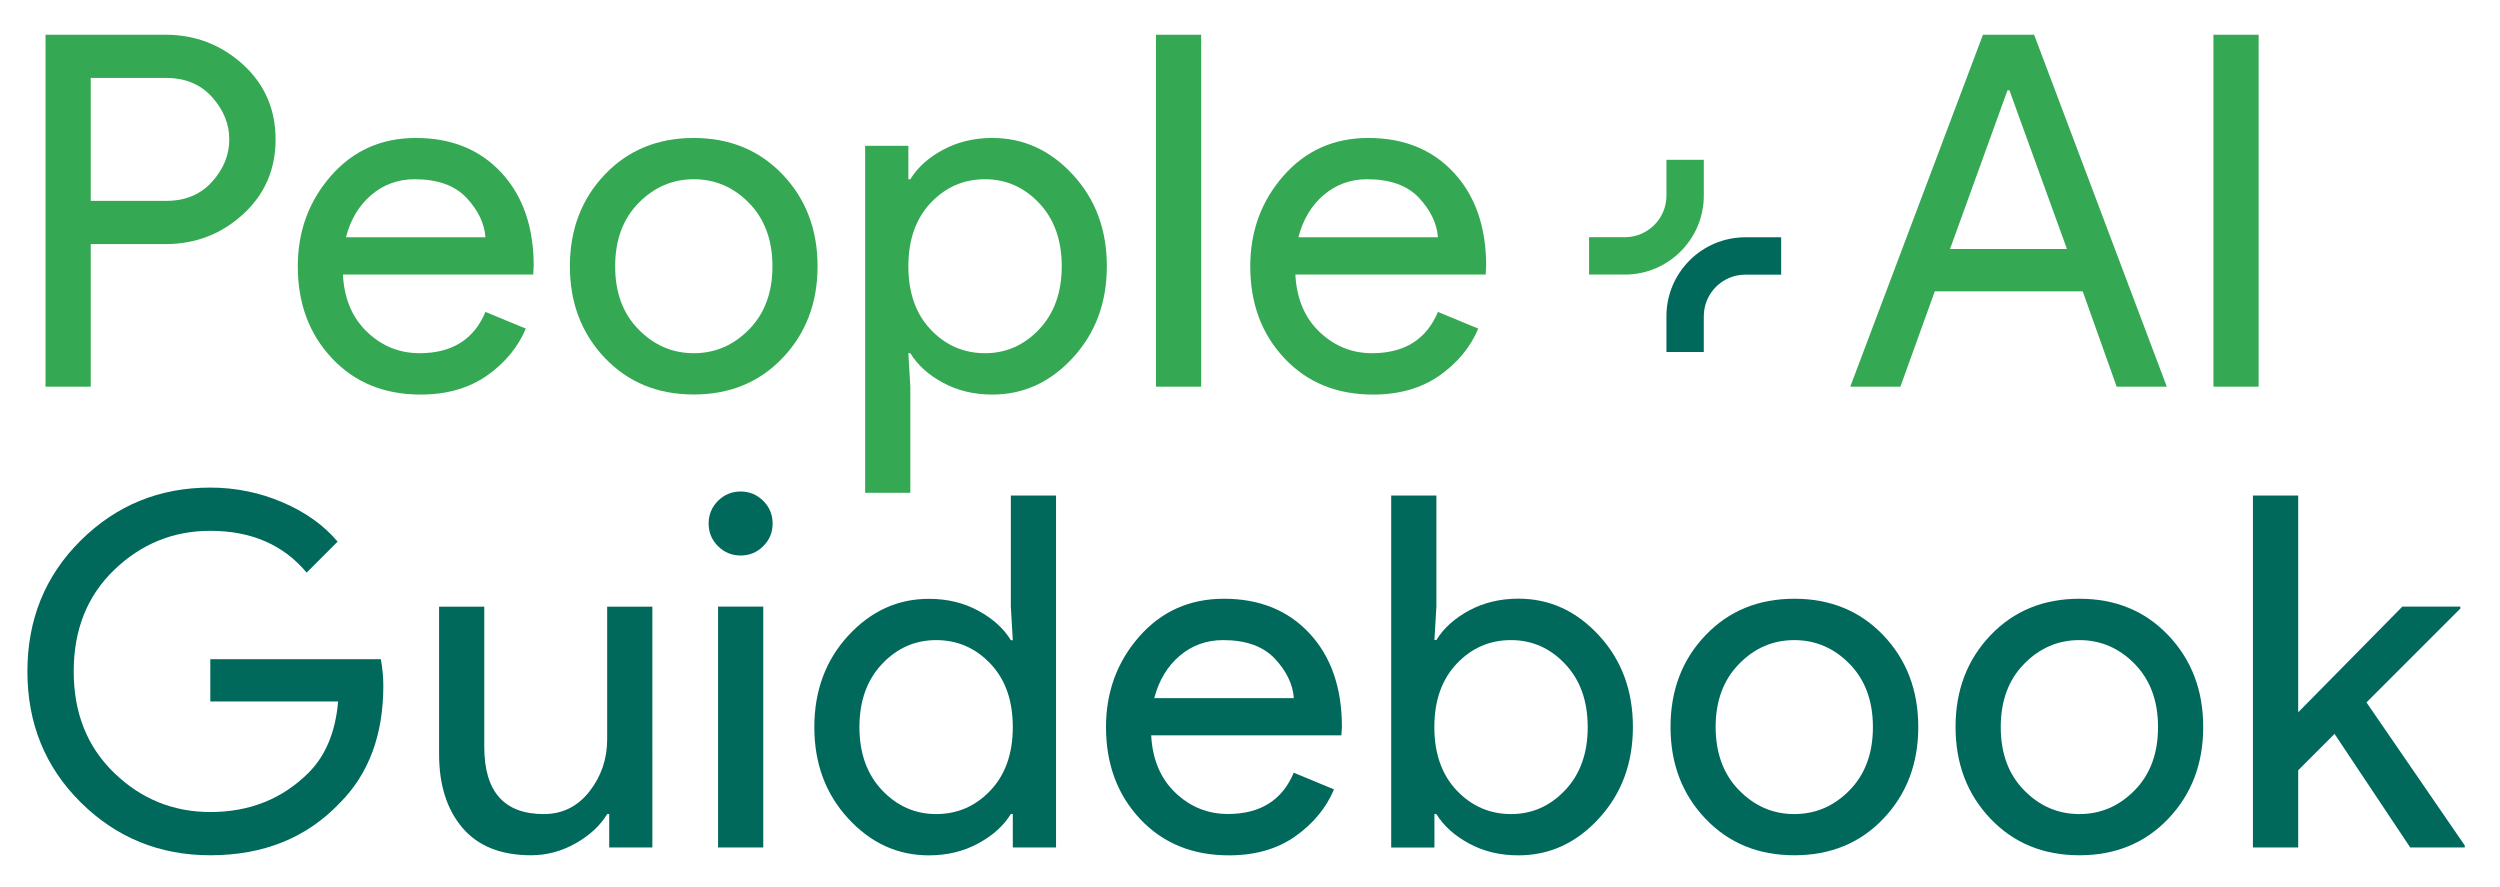
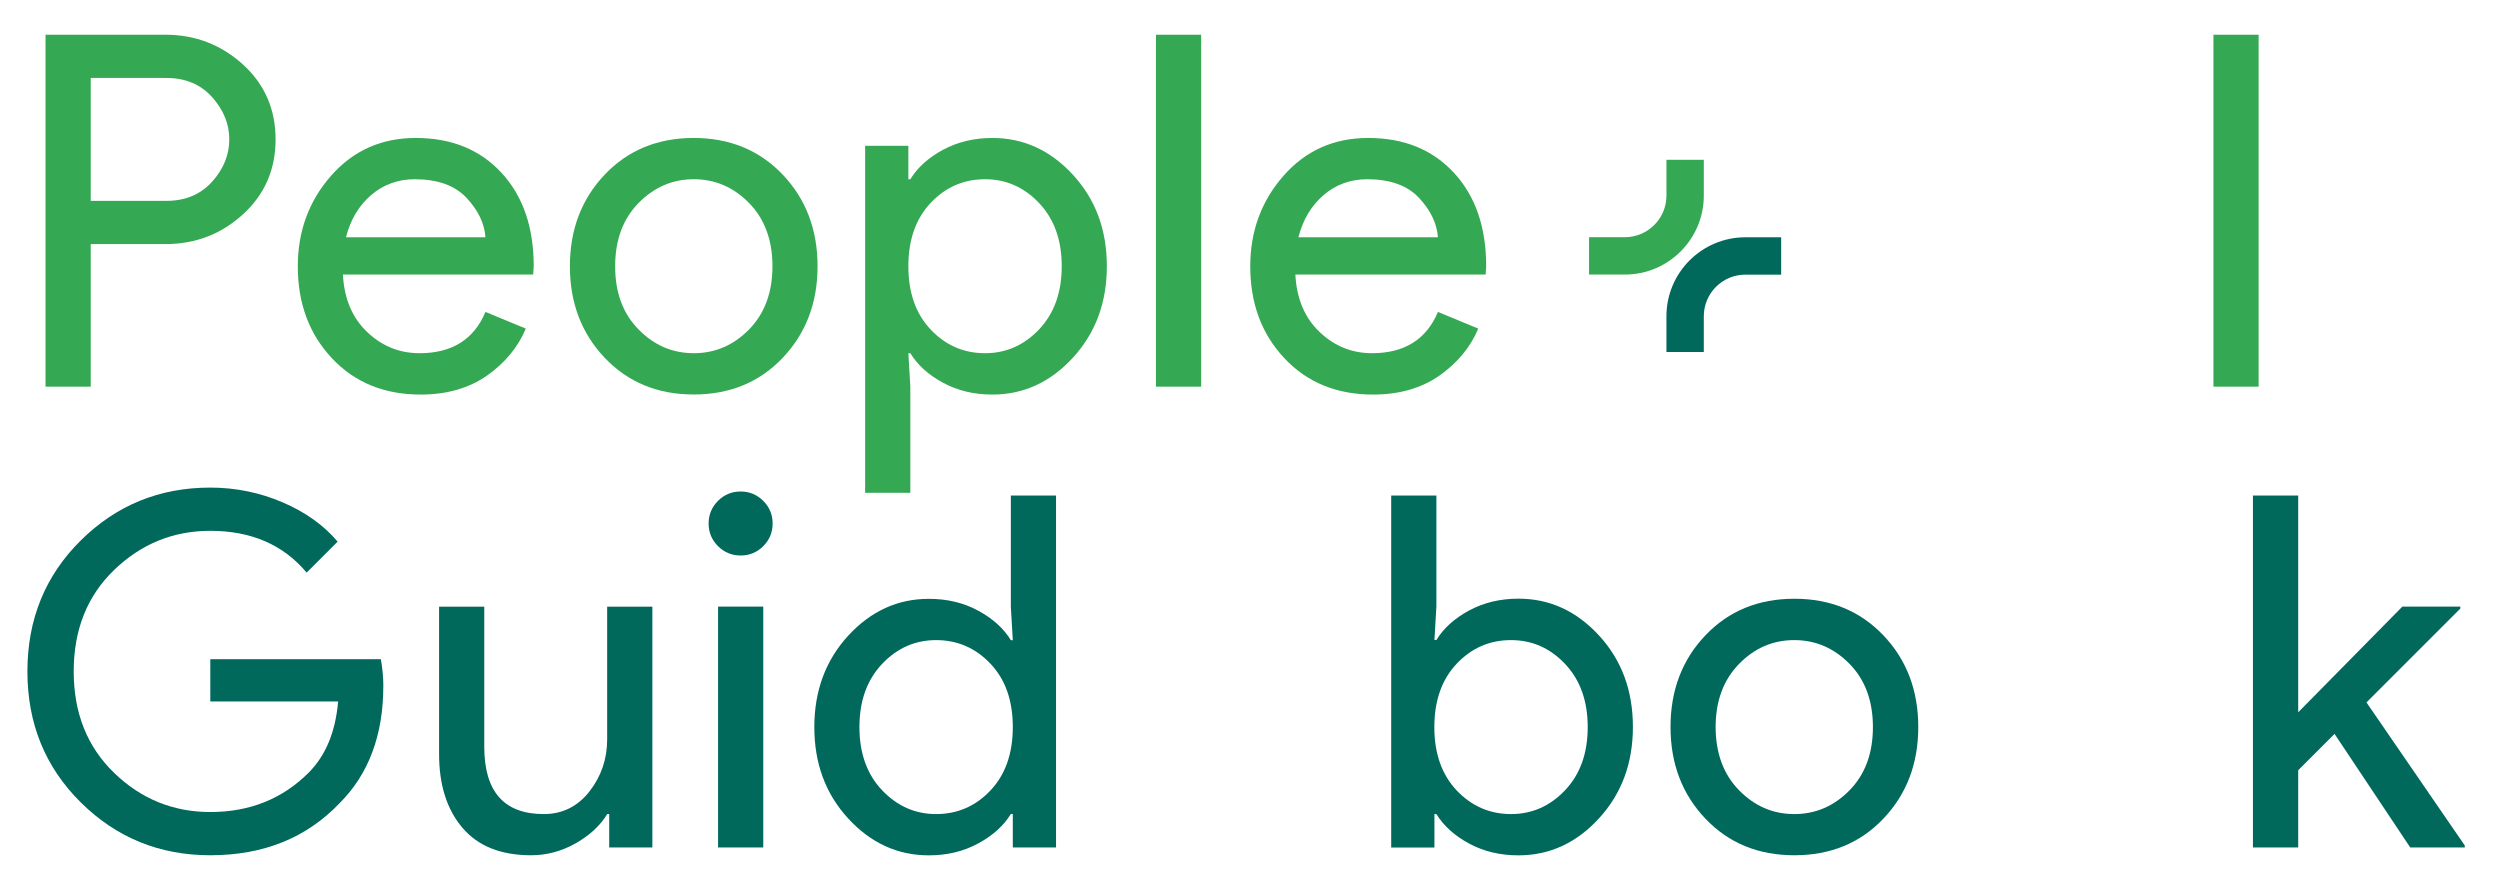
<svg xmlns="http://www.w3.org/2000/svg" version="1.1" id="Layer_1" x="0px" y="0px" viewBox="0 0 293.74 104.23" style="enable-background:new 0 0 293.74 104.23;" xml:space="preserve">
  <style type="text/css">
	.st0{fill:#34A853;}
	.st1{fill:#00695C;}
</style>
  <g>
    <path class="st0" d="M10.66,45.43H5.35V4.08h14.09c3.5,0,6.53,1.17,9.1,3.49c2.56,2.33,3.84,5.27,3.84,8.81   c0,3.54-1.28,6.48-3.84,8.81c-2.56,2.33-5.59,3.49-9.1,3.49h-8.78V45.43z M10.66,23.6h8.89c2.23,0,4.02-0.75,5.37-2.25   c1.35-1.5,2.02-3.16,2.02-4.97c0-1.81-0.67-3.46-2.02-4.97c-1.35-1.5-3.14-2.25-5.37-2.25h-8.89V23.6z" />
    <path class="st0" d="M49.42,46.36c-4.27,0-7.75-1.42-10.42-4.27c-2.68-2.85-4.01-6.45-4.01-10.8c0-4.12,1.3-7.66,3.9-10.63   c2.6-2.96,5.92-4.45,9.96-4.45c4.2,0,7.56,1.37,10.08,4.1c2.52,2.73,3.78,6.39,3.78,10.97l-0.06,0.98H40.29   c0.15,2.85,1.11,5.1,2.86,6.76c1.75,1.66,3.8,2.48,6.15,2.48c3.81,0,6.39-1.62,7.74-4.85l4.74,1.96c-0.92,2.19-2.45,4.03-4.56,5.52   C55.1,45.61,52.5,46.36,49.42,46.36z M57.04,27.87c-0.12-1.62-0.86-3.16-2.22-4.62c-1.37-1.46-3.4-2.19-6.09-2.19   c-1.96,0-3.67,0.62-5.11,1.85c-1.44,1.23-2.44,2.89-2.97,4.97H57.04z" />
    <path class="st0" d="M71.06,20.51c2.73-2.87,6.22-4.3,10.45-4.3c4.23,0,7.72,1.44,10.45,4.3c2.73,2.87,4.1,6.46,4.1,10.77   c0,4.31-1.37,7.9-4.1,10.77c-2.73,2.87-6.22,4.3-10.45,4.3c-4.24,0-7.72-1.43-10.45-4.3c-2.73-2.87-4.1-6.46-4.1-10.77   C66.96,26.97,68.33,23.38,71.06,20.51z M75.02,38.7c1.83,1.87,3.99,2.8,6.5,2.8c2.5,0,4.67-0.93,6.5-2.8   c1.83-1.87,2.74-4.34,2.74-7.42c0-3.08-0.92-5.55-2.74-7.42c-1.83-1.87-4-2.8-6.5-2.8c-2.5,0-4.67,0.93-6.5,2.8   c-1.83,1.87-2.74,4.34-2.74,7.42C72.27,34.36,73.19,36.84,75.02,38.7z" />
    <path class="st0" d="M116.6,46.36c-2.16,0-4.09-0.46-5.8-1.39c-1.71-0.92-2.99-2.08-3.84-3.47h-0.23l0.23,3.93v12.47h-5.31V17.13   h5.08v3.93h0.23c0.85-1.39,2.13-2.54,3.84-3.46c1.71-0.92,3.65-1.39,5.8-1.39c3.66,0,6.81,1.44,9.47,4.33s3.98,6.47,3.98,10.74   s-1.33,7.85-3.98,10.74S120.26,46.36,116.6,46.36z M115.74,41.5c2.46,0,4.58-0.93,6.35-2.8c1.77-1.87,2.66-4.34,2.66-7.42   c0-3.08-0.89-5.55-2.66-7.42c-1.77-1.87-3.89-2.8-6.35-2.8c-2.5,0-4.63,0.92-6.38,2.77c-1.75,1.85-2.63,4.33-2.63,7.45   c0,3.12,0.87,5.6,2.63,7.45C111.11,40.58,113.24,41.5,115.74,41.5z" />
    <path class="st0" d="M141.13,45.43h-5.31V4.08h5.31V45.43z" />
    <path class="st0" d="M161.33,46.36c-4.27,0-7.75-1.42-10.42-4.27c-2.68-2.85-4.01-6.45-4.01-10.8c0-4.12,1.3-7.66,3.9-10.63   c2.6-2.96,5.92-4.45,9.96-4.45c4.2,0,7.56,1.37,10.08,4.1c2.52,2.73,3.78,6.39,3.78,10.97l-0.06,0.98H152.2   c0.15,2.85,1.11,5.1,2.86,6.76c1.75,1.66,3.8,2.48,6.15,2.48c3.81,0,6.39-1.62,7.74-4.85l4.74,1.96c-0.92,2.19-2.45,4.03-4.56,5.52   C167.01,45.61,164.41,46.36,161.33,46.36z M168.95,27.87c-0.12-1.62-0.86-3.16-2.22-4.62c-1.37-1.46-3.4-2.19-6.09-2.19   c-1.96,0-3.67,0.62-5.11,1.85c-1.44,1.23-2.44,2.89-2.97,4.97H168.95z" />
-     <path class="st0" d="M217.4,45.43l15.59-41.35H239l15.59,41.35h-5.89l-3.99-11.2h-17.38l-4.04,11.2H217.4z M229.12,29.26h13.74   l-6.76-18.65h-0.23L229.12,29.26z" />
    <path class="st0" d="M260.07,45.43V4.08h5.31v41.35H260.07z" />
    <g>
      <path class="st0" d="M190.92,32.26h-4.21v-4.39h4.21c2.69,0,4.88-2.19,4.88-4.88v-4.21h4.39v4.21    C200.19,28.1,196.03,32.26,190.92,32.26z" />
      <path class="st1" d="M200.19,41.36h-4.39v-4.21c0-5.11,4.16-9.27,9.27-9.27h4.21v4.39h-4.21c-2.69,0-4.88,2.19-4.88,4.88V41.36z" />
    </g>
  </g>
  <g>
    <g>
      <path class="st1" d="M45.04,80.57c0,5.77-1.71,10.38-5.14,13.8c-3.89,4.08-8.95,6.12-15.19,6.12c-5.97,0-11.04-2.07-15.22-6.21    c-4.18-4.14-6.27-9.27-6.27-15.39s2.09-11.25,6.27-15.39c4.18-4.14,9.25-6.21,15.22-6.21c2.96,0,5.8,0.58,8.49,1.73    c2.69,1.15,4.85,2.7,6.47,4.62l-3.64,3.64c-2.73-3.27-6.51-4.91-11.32-4.91c-4.35,0-8.11,1.53-11.29,4.59    c-3.18,3.06-4.76,7.04-4.76,11.93c0,4.89,1.59,8.87,4.76,11.93c3.17,3.06,6.94,4.59,11.29,4.59c4.62,0,8.47-1.54,11.55-4.62    c2-2,3.16-4.79,3.47-8.37H24.71v-4.97h20.04C44.94,78.53,45.04,79.57,45.04,80.57z" />
      <path class="st1" d="M76.66,99.57h-5.08v-3.93h-0.23c-0.81,1.35-2.04,2.49-3.7,3.44c-1.66,0.94-3.41,1.41-5.26,1.41    c-3.54,0-6.23-1.08-8.06-3.23c-1.83-2.16-2.74-5.04-2.74-8.66V71.28h5.31v16.46c0,5.28,2.33,7.91,6.99,7.91    c2.19,0,3.98-0.89,5.37-2.66c1.38-1.77,2.08-3.81,2.08-6.12V71.28h5.31V99.57z" />
      <path class="st1" d="M89.68,64.17c-0.73,0.73-1.62,1.1-2.66,1.1s-1.92-0.37-2.66-1.1c-0.73-0.73-1.1-1.62-1.1-2.66    c0-1.04,0.37-1.92,1.1-2.66c0.73-0.73,1.62-1.1,2.66-1.1s1.92,0.37,2.66,1.1c0.73,0.73,1.1,1.62,1.1,2.66    C90.78,62.56,90.41,63.44,89.68,64.17z M89.68,99.57h-5.31v-28.3h5.31V99.57z" />
      <path class="st1" d="M109.13,100.5c-3.66,0-6.81-1.44-9.47-4.33c-2.66-2.89-3.98-6.47-3.98-10.74c0-4.27,1.33-7.85,3.98-10.74    c2.66-2.89,5.82-4.33,9.47-4.33c2.16,0,4.09,0.46,5.8,1.39c1.71,0.92,2.99,2.08,3.84,3.47H119l-0.23-3.93V58.22h5.31v41.35H119    v-3.93h-0.23c-0.85,1.39-2.13,2.54-3.84,3.46C113.21,100.04,111.28,100.5,109.13,100.5z M109.99,95.65c2.5,0,4.63-0.92,6.38-2.77    c1.75-1.85,2.63-4.33,2.63-7.45c0-3.12-0.87-5.6-2.63-7.45c-1.75-1.85-3.88-2.77-6.38-2.77c-2.46,0-4.58,0.93-6.35,2.8    c-1.77,1.87-2.66,4.34-2.66,7.42c0,3.08,0.89,5.55,2.66,7.42C105.41,94.71,107.53,95.65,109.99,95.65z" />
-       <path class="st1" d="M144.39,100.5c-4.27,0-7.75-1.42-10.43-4.27c-2.67-2.85-4.01-6.45-4.01-10.8c0-4.12,1.3-7.66,3.9-10.63    c2.6-2.96,5.92-4.45,9.96-4.45c4.19,0,7.56,1.37,10.08,4.1c2.52,2.73,3.78,6.39,3.78,10.97l-0.06,0.98h-22.35    c0.15,2.85,1.11,5.1,2.86,6.76c1.75,1.66,3.8,2.48,6.15,2.48c3.81,0,6.39-1.62,7.74-4.85l4.73,1.96    c-0.92,2.19-2.45,4.03-4.56,5.52C150.07,99.76,147.47,100.5,144.39,100.5z M152.02,82.02c-0.12-1.62-0.86-3.16-2.22-4.62    c-1.37-1.46-3.4-2.19-6.09-2.19c-1.96,0-3.67,0.62-5.11,1.85c-1.44,1.23-2.44,2.89-2.98,4.97H152.02z" />
      <path class="st1" d="M178.41,100.5c-2.16,0-4.09-0.46-5.8-1.39c-1.71-0.92-2.99-2.08-3.84-3.46h-0.23v3.93h-5.08V58.22h5.31v13.05    l-0.23,3.93h0.23c0.85-1.39,2.13-2.54,3.84-3.47c1.71-0.92,3.65-1.39,5.8-1.39c3.66,0,6.81,1.44,9.47,4.33    c2.66,2.89,3.98,6.47,3.98,10.74c0,4.27-1.33,7.85-3.98,10.74C185.22,99.05,182.07,100.5,178.41,100.5z M177.54,95.65    c2.46,0,4.58-0.93,6.35-2.8c1.77-1.87,2.66-4.34,2.66-7.42c0-3.08-0.89-5.55-2.66-7.42s-3.89-2.8-6.35-2.8    c-2.5,0-4.63,0.92-6.38,2.77c-1.75,1.85-2.63,4.33-2.63,7.45c0,3.12,0.88,5.6,2.63,7.45C172.91,94.72,175.04,95.65,177.54,95.65z" />
      <path class="st1" d="M200.38,74.65c2.73-2.87,6.22-4.3,10.45-4.3s7.72,1.43,10.46,4.3c2.73,2.87,4.1,6.46,4.1,10.77    c0,4.31-1.37,7.9-4.1,10.77c-2.73,2.87-6.22,4.3-10.46,4.3s-7.72-1.43-10.45-4.3c-2.73-2.87-4.1-6.46-4.1-10.77    C196.28,81.11,197.64,77.52,200.38,74.65z M204.33,92.85c1.83,1.87,3.99,2.8,6.49,2.8s4.67-0.93,6.5-2.8    c1.83-1.87,2.74-4.34,2.74-7.42c0-3.08-0.91-5.55-2.74-7.42c-1.83-1.87-4-2.8-6.5-2.8s-4.67,0.93-6.49,2.8    c-1.83,1.87-2.75,4.34-2.75,7.42C201.59,88.51,202.5,90.98,204.33,92.85z" />
-       <path class="st1" d="M233.87,74.65c2.73-2.87,6.22-4.3,10.45-4.3c4.24,0,7.72,1.43,10.45,4.3c2.73,2.87,4.1,6.46,4.1,10.77    c0,4.31-1.37,7.9-4.1,10.77c-2.73,2.87-6.22,4.3-10.45,4.3c-4.24,0-7.72-1.43-10.45-4.3c-2.73-2.87-4.1-6.46-4.1-10.77    C229.77,81.11,231.13,77.52,233.87,74.65z M237.82,92.85c1.83,1.87,4,2.8,6.5,2.8c2.5,0,4.67-0.93,6.5-2.8    c1.83-1.87,2.74-4.34,2.74-7.42c0-3.08-0.92-5.55-2.74-7.42c-1.83-1.87-4-2.8-6.5-2.8c-2.5,0-4.67,0.93-6.5,2.8    c-1.83,1.87-2.74,4.34-2.74,7.42C235.08,88.51,235.99,90.98,237.82,92.85z" />
      <path class="st1" d="M270.03,58.22v25.47l12.24-12.42h6.81v0.23l-11.03,11.03l11.55,16.81v0.23h-6.41l-8.89-13.34l-4.27,4.27v9.07    h-5.32V58.22H270.03z" />
    </g>
  </g>
</svg>